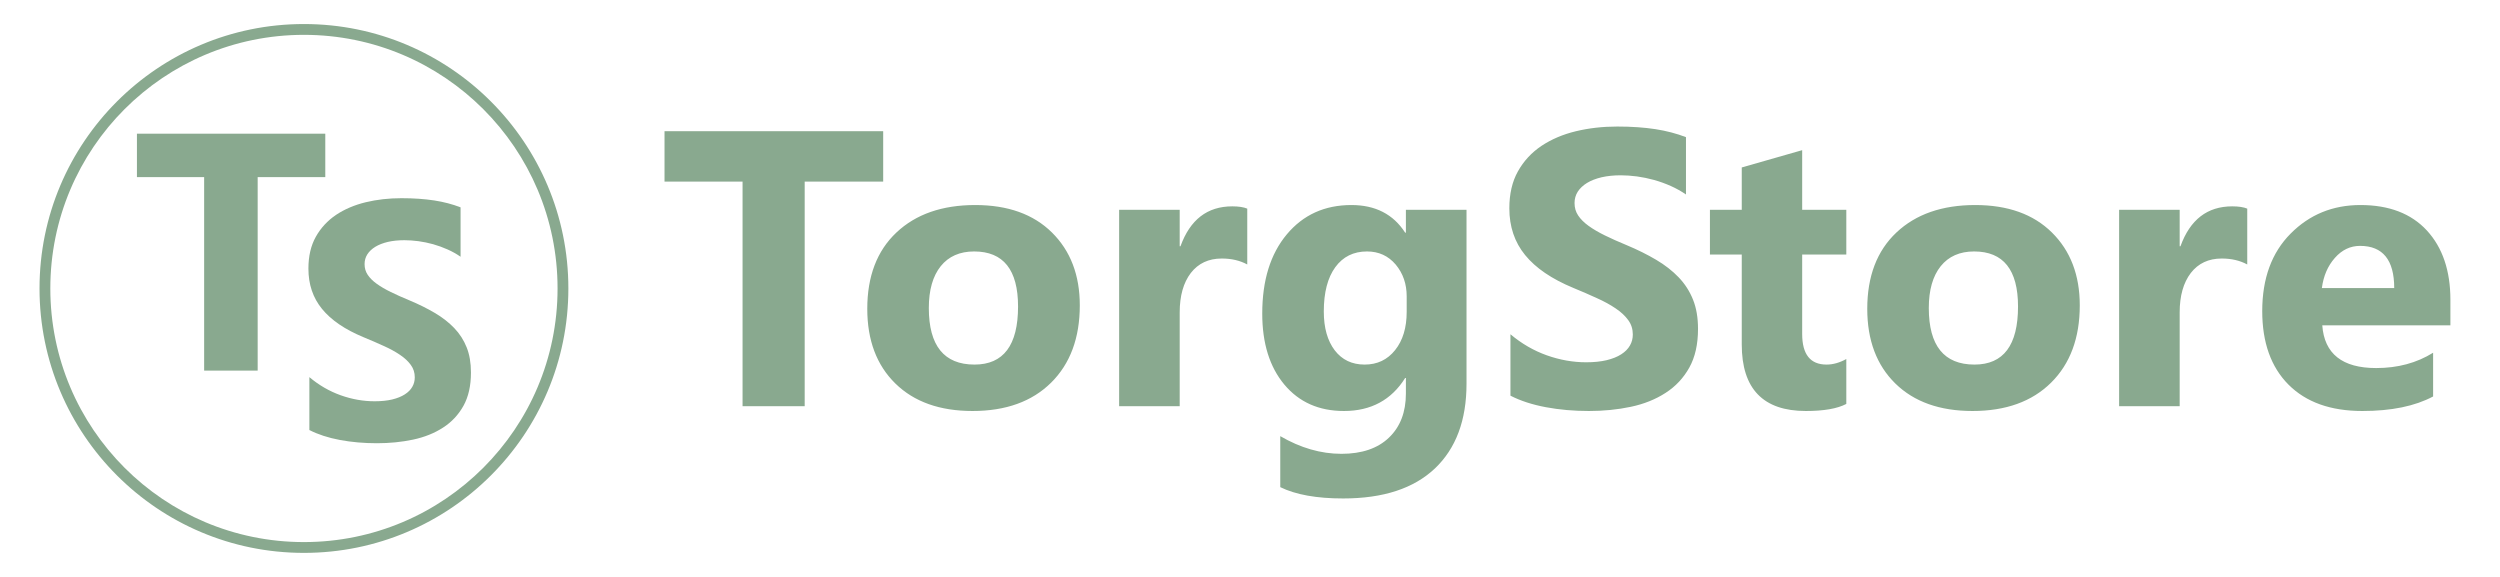
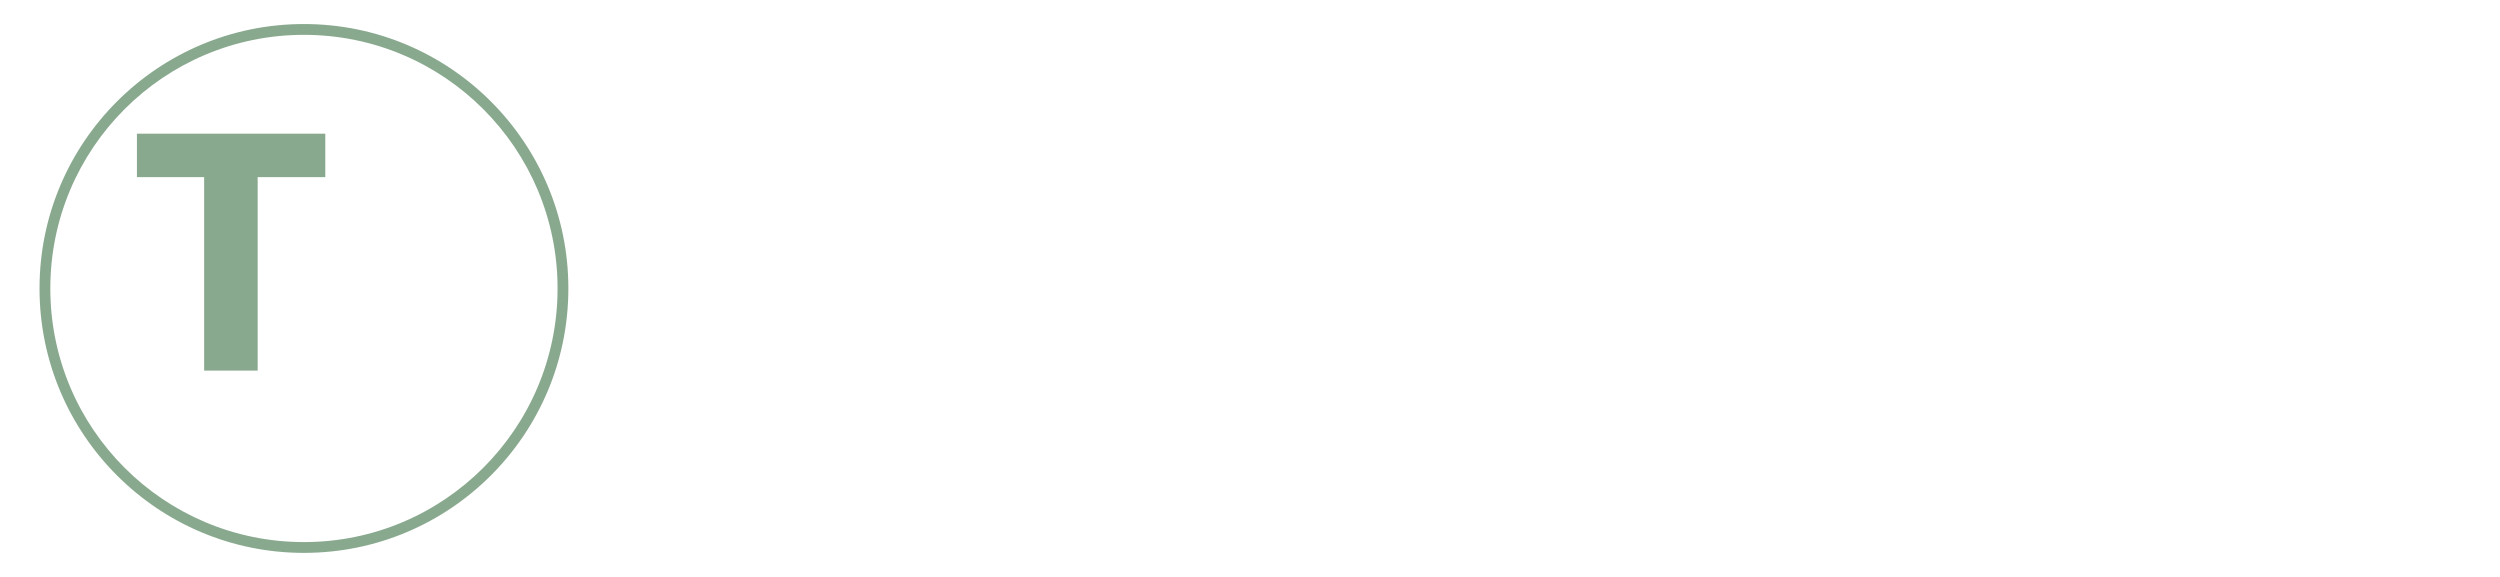
<svg xmlns="http://www.w3.org/2000/svg" width="208" height="48" viewBox="0 0 208 48" fill="none">
  <path d="M27.064 14.736H21.438V30.834H16.985V14.736H11.393V11.123H27.064V14.736Z" fill="#89A98F" />
-   <path d="M25.74 35.779V31.378C26.537 32.049 27.406 32.551 28.339 32.884C29.273 33.217 30.216 33.386 31.168 33.386C31.732 33.386 32.219 33.334 32.632 33.236C33.05 33.132 33.398 32.996 33.679 32.813C33.96 32.635 34.167 32.424 34.303 32.184C34.444 31.941 34.509 31.678 34.509 31.392C34.509 31.007 34.401 30.664 34.181 30.364C33.96 30.059 33.66 29.778 33.28 29.524C32.9 29.266 32.45 29.017 31.924 28.783C31.403 28.543 30.84 28.3 30.235 28.051C28.696 27.413 27.546 26.629 26.791 25.7C26.035 24.776 25.66 23.659 25.66 22.35C25.66 21.323 25.862 20.44 26.274 19.704C26.688 18.962 27.251 18.357 27.959 17.878C28.672 17.404 29.493 17.053 30.427 16.827C31.361 16.602 32.351 16.49 33.398 16.49C34.425 16.49 35.335 16.555 36.128 16.677C36.917 16.799 37.648 16.991 38.319 17.25V21.36C37.986 21.13 37.629 20.928 37.24 20.755C36.851 20.581 36.447 20.436 36.034 20.318C35.626 20.206 35.213 20.121 34.805 20.065C34.397 20.014 34.012 19.985 33.646 19.985C33.139 19.985 32.684 20.032 32.271 20.126C31.858 20.225 31.511 20.36 31.225 20.534C30.943 20.708 30.723 20.914 30.564 21.158C30.409 21.402 30.333 21.674 30.333 21.974C30.333 22.308 30.418 22.603 30.591 22.861C30.765 23.124 31.014 23.373 31.338 23.607C31.657 23.837 32.046 24.067 32.506 24.292C32.961 24.518 33.482 24.748 34.059 24.987C34.847 25.316 35.551 25.667 36.18 26.038C36.809 26.409 37.348 26.831 37.794 27.295C38.244 27.764 38.587 28.3 38.826 28.9C39.065 29.496 39.183 30.195 39.183 30.993C39.183 32.096 38.976 33.015 38.559 33.766C38.141 34.512 37.578 35.117 36.86 35.577C36.147 36.041 35.316 36.374 34.368 36.576C33.416 36.778 32.416 36.877 31.361 36.877C30.282 36.877 29.254 36.788 28.278 36.605C27.302 36.422 26.453 36.145 25.74 35.779Z" fill="#89A98F" />
  <path fill-rule="evenodd" clip-rule="evenodd" d="M25.287 2C37.438 2 47.288 11.85 47.288 24C47.288 36.15 37.438 46 25.287 46C13.137 46 3.288 36.15 3.288 24C3.288 11.85 13.137 2 25.287 2ZM25.287 2.899C36.941 2.899 46.389 12.346 46.389 24C46.389 35.654 36.941 45.101 25.287 45.101C13.634 45.101 4.187 35.654 4.187 24C4.187 12.346 13.634 2.899 25.287 2.899Z" fill="#89A98F" />
-   <path d="M73.481 15.108H66.95V33.797H61.781V15.108H55.288V10.914H73.481V15.108ZM80.916 34.195C78.193 34.195 76.052 33.433 74.494 31.907C72.936 30.382 72.157 28.307 72.157 25.692C72.157 22.99 72.963 20.871 74.581 19.346C76.199 17.821 78.389 17.059 81.139 17.059C83.852 17.059 85.982 17.821 87.524 19.346C89.065 20.871 89.839 22.892 89.839 25.404C89.839 28.116 89.043 30.262 87.453 31.837C85.862 33.411 83.683 34.195 80.916 34.195ZM81.047 20.921C79.854 20.921 78.928 21.329 78.269 22.146C77.61 22.969 77.278 24.129 77.278 25.627C77.278 28.764 78.547 30.333 81.079 30.333C83.493 30.333 84.702 28.721 84.702 25.501C84.702 22.446 83.482 20.921 81.047 20.921ZM103.772 22.004C103.162 21.672 102.454 21.509 101.648 21.509C100.553 21.509 99.698 21.912 99.076 22.712C98.461 23.519 98.151 24.608 98.151 25.992V33.797H93.112V17.456H98.151V20.49H98.216C99.017 18.273 100.449 17.168 102.525 17.168C103.058 17.168 103.472 17.233 103.772 17.358V22.004ZM122.014 31.929C122.014 34.963 121.137 37.31 119.383 38.977C117.624 40.639 115.085 41.472 111.752 41.472C109.551 41.472 107.808 41.162 106.518 40.53V36.287C108.2 37.267 109.895 37.758 111.61 37.758C113.31 37.758 114.634 37.305 115.565 36.407C116.502 35.508 116.97 34.288 116.97 32.746V31.45H116.91C115.761 33.28 114.062 34.195 111.817 34.195C109.731 34.195 108.081 33.459 106.855 31.994C105.63 30.524 105.019 28.558 105.019 26.09C105.019 23.323 105.7 21.128 107.062 19.499C108.424 17.87 110.216 17.059 112.438 17.059C114.426 17.059 115.919 17.821 116.91 19.358H116.97V17.456H122.014V31.929ZM117.036 25.948V24.652C117.036 23.622 116.731 22.74 116.121 22.01C115.505 21.285 114.71 20.921 113.735 20.921C112.613 20.921 111.736 21.356 111.098 22.228C110.461 23.1 110.14 24.33 110.14 25.915C110.14 27.277 110.445 28.35 111.049 29.146C111.659 29.941 112.487 30.333 113.539 30.333C114.585 30.333 115.429 29.935 116.072 29.129C116.714 28.329 117.036 27.266 117.036 25.948ZM125.669 32.92V27.811C126.595 28.59 127.603 29.173 128.687 29.56C129.771 29.946 130.866 30.142 131.972 30.142C132.625 30.142 133.191 30.082 133.671 29.968C134.156 29.848 134.559 29.691 134.886 29.478C135.212 29.271 135.452 29.026 135.61 28.748C135.774 28.465 135.85 28.16 135.85 27.827C135.85 27.381 135.725 26.983 135.469 26.634C135.212 26.28 134.864 25.954 134.423 25.66C133.982 25.36 133.459 25.071 132.848 24.799C132.244 24.521 131.59 24.238 130.888 23.949C129.101 23.208 127.766 22.299 126.889 21.22C126.012 20.147 125.577 18.851 125.577 17.331C125.577 16.138 125.811 15.114 126.29 14.259C126.77 13.398 127.423 12.695 128.246 12.14C129.074 11.59 130.027 11.181 131.111 10.92C132.195 10.658 133.344 10.528 134.559 10.528C135.752 10.528 136.808 10.604 137.729 10.745C138.644 10.887 139.494 11.111 140.273 11.41V16.181C139.886 15.915 139.472 15.681 139.02 15.479C138.568 15.277 138.099 15.108 137.62 14.973C137.146 14.842 136.667 14.744 136.193 14.678C135.719 14.618 135.272 14.585 134.847 14.585C134.259 14.585 133.731 14.64 133.251 14.749C132.772 14.864 132.369 15.021 132.037 15.223C131.71 15.424 131.454 15.664 131.269 15.947C131.089 16.231 131.002 16.546 131.002 16.895C131.002 17.282 131.1 17.625 131.301 17.925C131.503 18.23 131.792 18.518 132.168 18.791C132.538 19.058 132.99 19.324 133.524 19.586C134.052 19.848 134.657 20.114 135.327 20.392C136.242 20.773 137.059 21.182 137.789 21.613C138.519 22.043 139.145 22.533 139.663 23.072C140.185 23.617 140.583 24.238 140.861 24.935C141.139 25.627 141.275 26.438 141.275 27.364C141.275 28.644 141.035 29.712 140.55 30.584C140.066 31.45 139.412 32.152 138.579 32.686C137.751 33.225 136.787 33.612 135.686 33.846C134.581 34.081 133.42 34.195 132.195 34.195C130.942 34.195 129.749 34.092 128.616 33.879C127.483 33.667 126.497 33.345 125.669 32.92ZM153.613 33.607C152.866 33.999 151.744 34.195 150.247 34.195C146.695 34.195 144.914 32.349 144.914 28.661V21.177H142.266V17.456H144.914V13.932L149.941 12.494V17.456H153.613V21.177H149.941V27.784C149.941 29.483 150.617 30.333 151.968 30.333C152.502 30.333 153.052 30.18 153.613 29.87V33.607ZM164.115 34.195C161.391 34.195 159.25 33.433 157.692 31.907C156.135 30.382 155.356 28.307 155.356 25.692C155.356 22.99 156.162 20.871 157.78 19.346C159.398 17.821 161.587 17.059 164.338 17.059C167.051 17.059 169.181 17.821 170.722 19.346C172.264 20.871 173.037 22.892 173.037 25.404C173.037 28.116 172.242 30.262 170.651 31.837C169.061 33.411 166.882 34.195 164.115 34.195ZM164.245 20.921C163.052 20.921 162.127 21.329 161.468 22.146C160.808 22.969 160.476 24.129 160.476 25.627C160.476 28.764 161.745 30.333 164.278 30.333C166.691 30.333 167.9 28.721 167.9 25.501C167.9 22.446 166.68 20.921 164.245 20.921ZM186.971 22.004C186.36 21.672 185.652 21.509 184.846 21.509C183.751 21.509 182.896 21.912 182.275 22.712C181.66 23.519 181.349 24.608 181.349 25.992V33.797H176.311V17.456H181.349V20.49H181.415C182.215 18.273 183.648 17.168 185.723 17.168C186.257 17.168 186.671 17.233 186.971 17.358V22.004ZM203.873 27.065H193.213C193.382 29.434 194.88 30.622 197.696 30.622C199.493 30.622 201.073 30.197 202.435 29.347V32.986C200.926 33.792 198.965 34.195 196.547 34.195C193.91 34.195 191.862 33.465 190.402 32C188.948 30.54 188.218 28.498 188.218 25.883C188.218 23.17 189.003 21.019 190.582 19.434C192.156 17.848 194.09 17.059 196.388 17.059C198.769 17.059 200.615 17.767 201.917 19.178C203.219 20.594 203.873 22.517 203.873 24.941V27.065ZM199.199 23.965C199.199 21.629 198.252 20.457 196.356 20.457C195.55 20.457 194.847 20.79 194.259 21.46C193.665 22.13 193.311 22.969 193.18 23.965H199.199Z" fill="#89A98F" />
</svg>